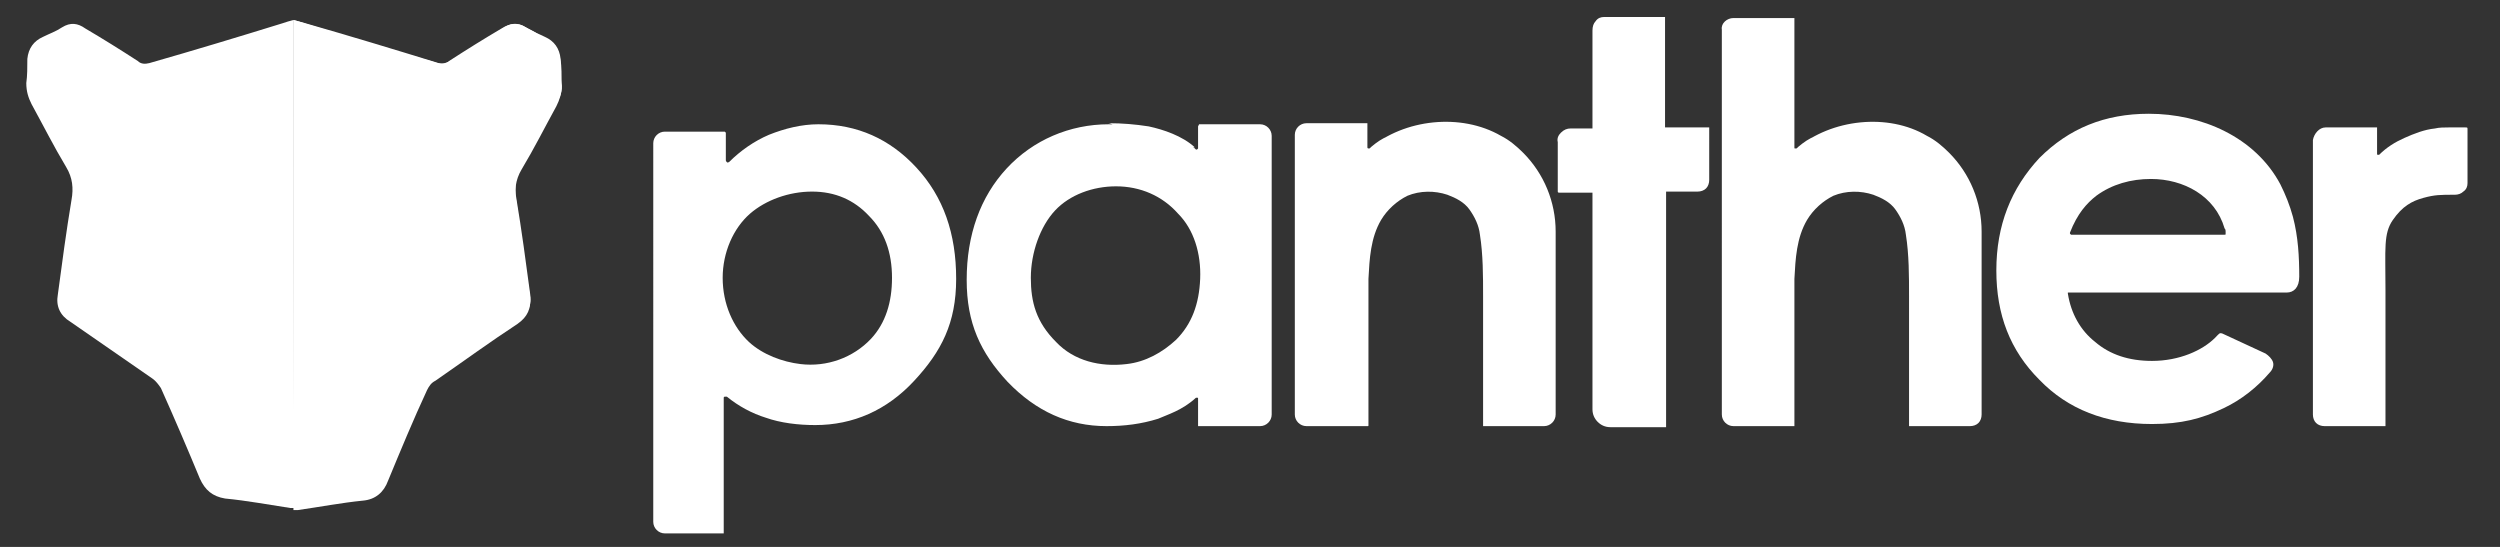
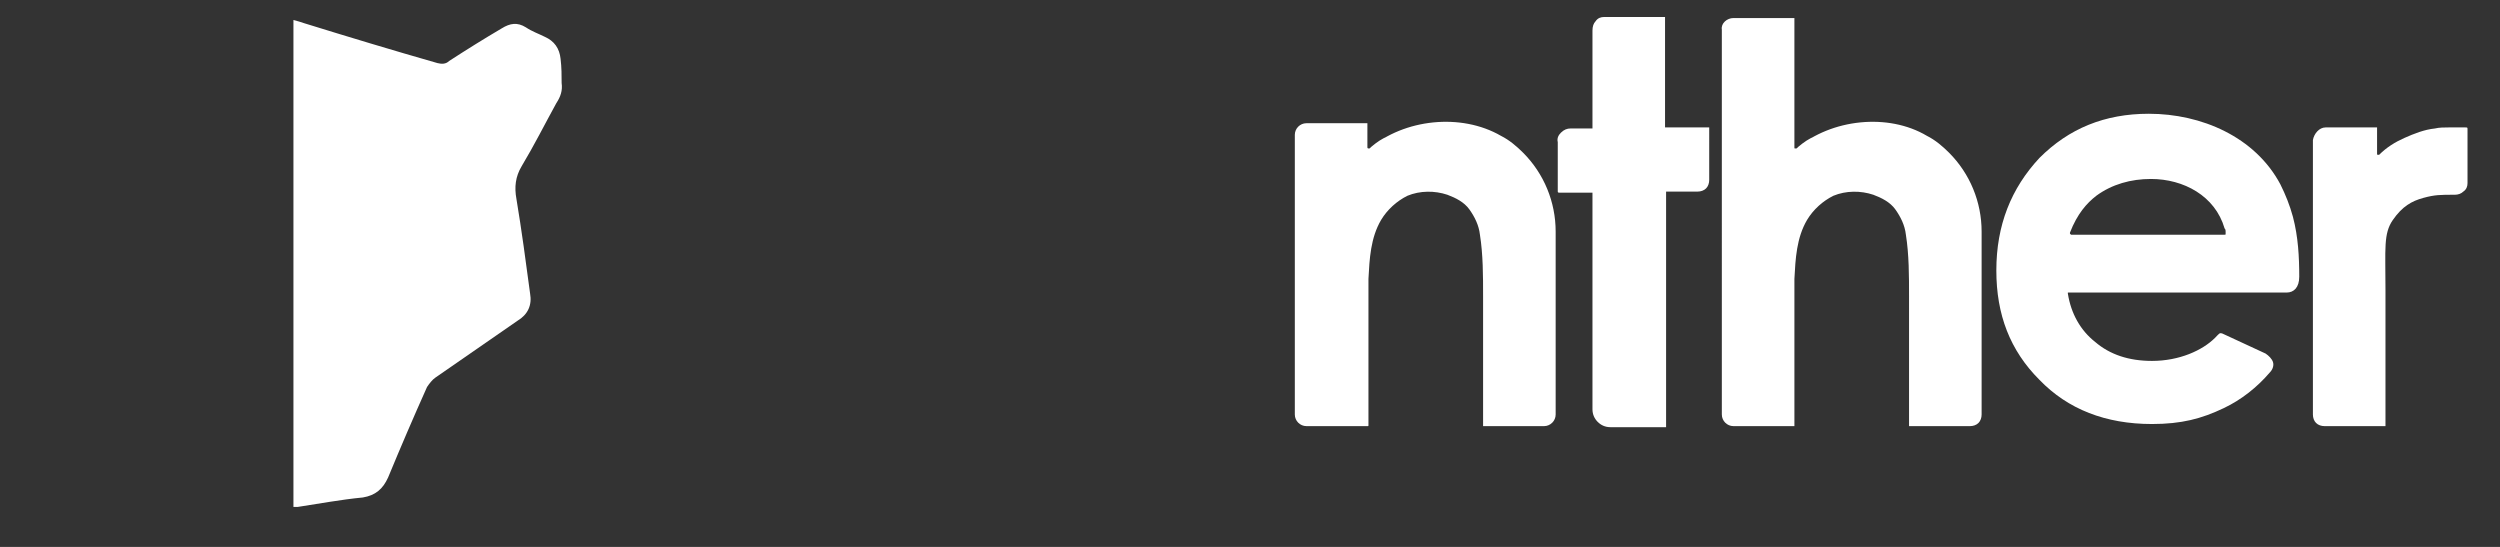
<svg xmlns="http://www.w3.org/2000/svg" version="1.1" id="Layer_1" x="0px" y="0px" viewBox="0 0 237.7 52" style="enable-background:new 0 0 237.7 52;" xml:space="preserve">
  <rect x="0" y="0" width="237.7" height="52" fill="#333333" stroke="none" />
  <style type="text/css">
	.st0{fill:#FFFFFF;}
</style>
  <g>
    <g id="panther_outlines" transform="translate(41.212, 0.616)">
      <path id="Path" class="st0" d="M179.9,11.5h4.8c0,0,0.1,0,0.1,0c0,0,0,0.1,0,0.1l0,2.4c0,0.1,0,0.1,0.1,0.1c0,0,0.1,0,0.1,0    c0.7-0.7,1.5-1.2,2.4-1.6c0.9-0.4,1.9-0.8,2.9-0.9c0.4-0.1,0.9-0.1,1.3-0.1h1.6c0.2,0,0.2,0,0.2,0.2v5.1c0,0.3-0.1,0.6-0.4,0.8    c-0.2,0.2-0.5,0.3-0.8,0.3c-1.4,0-1.9,0-3,0.3c-1.1,0.3-2,0.8-2.9,2.1c-0.9,1.3-0.7,2.7-0.7,6.7l0,1.4v11.4c0,0,0,0.1,0,0.1    c0,0-0.1,0-0.1,0h-5.7c-0.3,0-0.6-0.1-0.8-0.3c-0.2-0.2-0.3-0.5-0.3-0.8V12.7C178.8,12.1,179.3,11.5,179.9,11.5z" />
      <path id="Shape" class="st0" d="M176.2,27.2h-20.7c0,0-0.1,0-0.1,0s0,0.1,0,0.1c0.3,1.9,1.2,3.5,2.6,4.6c1.4,1.2,3.2,1.8,5.4,1.8    c2.6,0,4.8-1,6-2.2c0.4-0.4,0.4-0.5,0.7-0.4l4.1,1.9c0.3,0.2,0.6,0.5,0.7,0.8s0,0.7-0.3,1c-1.2,1.4-2.7,2.6-4.4,3.4    c-2.1,1-4,1.5-6.8,1.5c-4.4,0-8-1.4-10.7-4.2c-2.8-2.8-4.1-6.2-4.1-10.4c0-4.3,1.4-7.8,4.1-10.7c2.8-2.8,6.2-4.2,10.4-4.2    c5,0,10.1,2.2,12.5,6.7c0.5,1,0.9,2,1.2,3.1c0.5,1.9,0.6,3.8,0.6,5.7C177.4,26.7,176.9,27.2,176.2,27.2L176.2,27.2z M170.3,21.7    c0.1,0,0.1,0,0.1-0.1c0,0,0-0.1,0-0.2c0-0.1,0-0.2-0.1-0.3c-0.9-3.1-3.9-4.7-7-4.7c-1.9,0-3.7,0.5-5.2,1.6    c-0.9,0.7-1.8,1.7-2.5,3.5c0,0,0,0.1,0,0.1c0,0,0.1,0.1,0.1,0.1L170.3,21.7L170.3,21.7z" />
      <path id="Shape_00000024696405038802340180000014491244560374158740_" class="st0" d="M123.6,1.1h5.7c0,0,0.1,0,0.1,0    c0,0,0,0.1,0,0.1v12.2c0,0.1,0,0.1,0.1,0.1c0,0,0.1,0,0.1,0c3.3-2.8,8.7-3.4,12.4-1.2c0.8,0.4,1.5,1,2.1,1.6c2,2,3.1,4.7,3.1,7.5    v17.4c0,0.3-0.1,0.6-0.3,0.8c-0.2,0.2-0.5,0.3-0.8,0.3h-5.7c0,0-0.1,0-0.1,0c0,0,0-0.1,0-0.1V27.6c0-2,0-4-0.3-5.9    c-0.1-0.9-0.5-1.7-1-2.4c-0.5-0.7-1.3-1.1-2.1-1.4c-1.2-0.4-2.6-0.4-3.8,0.1c-1,0.5-1.9,1.3-2.5,2.3c-1,1.7-1.1,3.7-1.2,5.6    c0,0.9,0,1.9,0,2.8v11.1c0,0,0,0.1,0,0.1c0,0-0.1,0-0.1,0h-5.7c-0.6,0-1.1-0.5-1.1-1.1V2.2C122.4,1.6,123,1.1,123.6,1.1L123.6,1.1    z M129.7,13.4c1.3-1.1,1.8-1.1,3.4-1.7c1.4-0.5,3.3-0.6,4.7-0.6" />
      <path id="Path_00000123404275728901654280000005827444359408657578_" class="st0" d="M121.3,11.5h-4.2V1c0,0,0,0,0,0c0,0,0,0,0,0    h-5.8c-0.3,0-0.6,0.1-0.8,0.4c-0.2,0.2-0.3,0.5-0.3,0.9v9.3h-2.1c-0.3,0-0.6,0.1-0.9,0.4c-0.2,0.2-0.4,0.5-0.3,0.9v4.7    c0,0,0,0.1,0.1,0.1h3.2v20.6c0,0.5,0.2,0.9,0.5,1.2s0.7,0.5,1.2,0.5h5.3V17.6h3c0.3,0,0.6-0.1,0.8-0.3c0.2-0.2,0.3-0.5,0.3-0.8    L121.3,11.5C121.3,11.5,121.3,11.5,121.3,11.5L121.3,11.5z" />
      <path id="Shape_00000106853932438924925300000018446413988956766100_" class="st0" d="M83,11.1h5.7c0,0,0.1,0,0.1,0c0,0,0,0,0,0.1    v2.2c0,0,0,0.1,0.1,0.1c0,0,0.1,0,0.1,0c3.3-2.8,8.7-3.4,12.5-1.2c0.8,0.4,1.5,1,2.1,1.6c2,2,3.1,4.7,3.1,7.5v17.4    c0,0.6-0.5,1.1-1.1,1.1h-5.7c0,0-0.1,0-0.1,0c0,0,0,0,0-0.1V27.6c0-2,0-4-0.3-5.9c-0.1-0.9-0.5-1.7-1-2.4    c-0.5-0.7-1.3-1.1-2.1-1.4c-1.2-0.4-2.6-0.4-3.8,0.1c-1,0.5-1.9,1.3-2.5,2.3c-1,1.7-1.1,3.7-1.2,5.6c0,0.9,0,1.9,0,2.8v11.1    c0,0.1,0,0.1-0.1,0.1H83c-0.6,0-1.1-0.5-1.1-1.1V12.2C81.9,11.6,82.4,11.1,83,11.1L83,11.1z M89.1,13.4c1.3-1.1,1.8-1.1,3.4-1.7    c1.4-0.5,3.3-0.6,4.7-0.6" />
-       <path id="Shape_00000059303993996711637990000002826007322253401273_" class="st0" d="M72.8,11.2h5.8c0.6,0,1.1,0.5,1.1,1.1v26.5    c0,0.6-0.5,1.1-1.1,1.1h-5.8c0,0-0.1,0-0.1,0c0,0,0-0.1,0-0.1v-2.5c0-0.1,0-0.1-0.1-0.1c0,0-0.1,0-0.1,0c-1.3,1.2-2.7,1.6-3.6,2    c-1.6,0.5-3.2,0.7-4.9,0.7c-3.6,0-6.7-1.4-9.4-4.2c-2.6-2.8-3.9-5.6-3.9-9.7c0-4.3,1.3-7.9,3.8-10.6c2.5-2.7,6-4.2,9.7-4.2    c1.3,0,2.5,0.1,3.8,0.3c1.3,0.2,3.3,0.9,4.5,2.1c0,0,0.1,0,0.1,0c0,0,0.1-0.1,0.1-0.1v-2.1L72.8,11.2z M64.9,17.1    c-2.2,0-4.4,0.8-5.8,2.3c-1.4,1.5-2.3,4-2.3,6.4c0,2.3,0.5,4.2,2.4,6.1c1.7,1.8,4.2,2.4,6.7,2.1c1.8-0.2,3.4-1.1,4.7-2.3    c1.5-1.5,2.2-3.4,2.3-5.8c0.1-2.4-0.6-4.7-2.1-6.2C69.3,18,67.2,17.1,64.9,17.1L64.9,17.1z M64.2,11.1c1.3,0,2.5,0.1,3.8,0.3    c1.4,0.3,3.2,0.9,4.4,2" />
-       <path id="Shape_00000077306065408038767390000003632902326856153275_" class="st0" d="M27.8,12v2.6c0,0.1,0,0.1,0.1,0.2    s0.1,0,0.2,0c1.1-1.1,2.4-2,3.8-2.6c1.5-0.6,3.1-1,4.7-1c3.7,0,6.8,1.4,9.3,4.1c2.6,2.8,3.8,6.3,3.8,10.6c0,4.2-1.4,6.9-4,9.7    c-2.6,2.8-5.8,4.2-9.4,4.2c-1.6,0-3.3-0.2-4.7-0.7c-1.3-0.4-2.6-1.1-3.7-2c0,0-0.1,0-0.2,0c-0.1,0-0.1,0.1-0.1,0.1V50    c0,0,0,0.1,0,0.1c0,0-0.1,0-0.1,0H22c-0.6,0-1.1-0.5-1.1-1.1V13c0-0.6,0.5-1.1,1.1-1.1h5.7C27.7,11.9,27.8,12,27.8,12L27.8,12z     M36,17.6c-2.2,0-4.4,0.8-5.9,2.1c-1.6,1.4-2.6,3.7-2.6,6.1c0,2.5,1,4.7,2.5,6.1c1.3,1.2,3.2,1.9,4.9,2.1c2.5,0.3,5-0.6,6.7-2.4    c1.4-1.5,2-3.5,2-5.8c0-2.4-0.7-4.4-2.2-5.9C40,18.4,38.2,17.6,36,17.6L36,17.6z" />
    </g>
    <g id="Group" transform="translate(0, 0.6)">
      <g id="Mask">
		</g>
      <g>
-         <path class="st0" d="M27.9,1.3c0,15.6,0,31,0,46.6c0.2,0,0.3,0,0.4,0c2.1-0.3,4.2-0.7,6.2-0.9c1.2-0.1,2-0.8,2.4-1.9     c1.2-2.9,2.4-5.8,3.7-8.6c0.2-0.4,0.4-0.7,0.8-0.9c2.6-1.8,5.2-3.7,7.8-5.4c1-0.7,1.3-1.5,1.2-2.6c-0.5-3-0.9-6-1.3-9     c-0.2-1.1-0.1-2.1,0.5-3.1c1.2-2,2.2-4,3.3-6c0.3-0.6,0.5-1.2,0.5-1.9c-0.1-0.8-0.1-1.6-0.1-2.3c-0.1-1-0.5-1.7-1.4-2.1     C51.2,2.6,50.6,2.3,50,2c-0.8-0.5-1.5-0.4-2.2,0.1c-1.7,1.1-3.3,2.1-5,3.1c-0.4,0.2-0.7,0.3-1.1,0.2c-4.2-1.3-8.5-2.6-12.7-3.8     C28.6,1.5,28.3,1.4,27.9,1.3z" />
        <path class="st0" d="M27.9,1.3c0.4,0.1,0.7,0.2,1,0.3c4.2,1.3,8.5,2.6,12.7,3.8c0.4,0.1,0.8,0.1,1.1-0.2c1.7-1.1,3.3-2.1,5-3.1     C48.5,1.6,49.2,1.5,50,2c0.6,0.4,1.2,0.6,1.8,0.9C52.7,3.3,53.2,4,53.3,5c0.1,0.8,0.1,1.6,0.1,2.3c0.1,0.7-0.1,1.3-0.5,1.9     c-1.1,2-2.1,4-3.3,6c-0.6,1-0.7,2-0.5,3.1c0.5,3,0.9,6,1.3,9c0.2,1.1-0.2,2-1.2,2.6c-2.6,1.8-5.2,3.6-7.8,5.4     c-0.3,0.2-0.6,0.6-0.8,0.9c-1.3,2.9-2.5,5.7-3.7,8.6c-0.5,1.1-1.2,1.7-2.4,1.9c-2.1,0.2-4.2,0.6-6.2,0.9c-0.1,0-0.2,0-0.4,0     C27.9,32.3,27.9,16.9,27.9,1.3z" />
-         <path class="st0" d="M27.9,1.3c-0.4,0.1-0.7,0.2-1,0.3c-4.2,1.3-8.5,2.6-12.7,3.8c-0.4,0.1-0.8,0.1-1.1-0.2     c-1.7-1.1-3.3-2.1-5-3.1C7.4,1.6,6.7,1.5,5.9,2C5.3,2.4,4.7,2.6,4.1,2.9C3.2,3.3,2.7,4,2.6,5C2.6,5.8,2.6,6.6,2.5,7.3     C2.5,8.1,2.7,8.7,3,9.3c1.1,2,2.1,4,3.3,6c0.6,1,0.7,2,0.5,3.1c-0.5,3-0.9,6-1.3,9c-0.2,1.1,0.2,2,1.2,2.6     c2.6,1.8,5.2,3.6,7.8,5.4c0.3,0.2,0.6,0.6,0.8,0.9c1.3,2.9,2.5,5.7,3.7,8.6c0.5,1.1,1.2,1.7,2.4,1.9c2.1,0.2,4.2,0.6,6.2,0.9     c0.1,0,0.2,0,0.4,0C27.9,32.3,27.9,16.9,27.9,1.3z" />
      </g>
    </g>
  </g>
</svg>